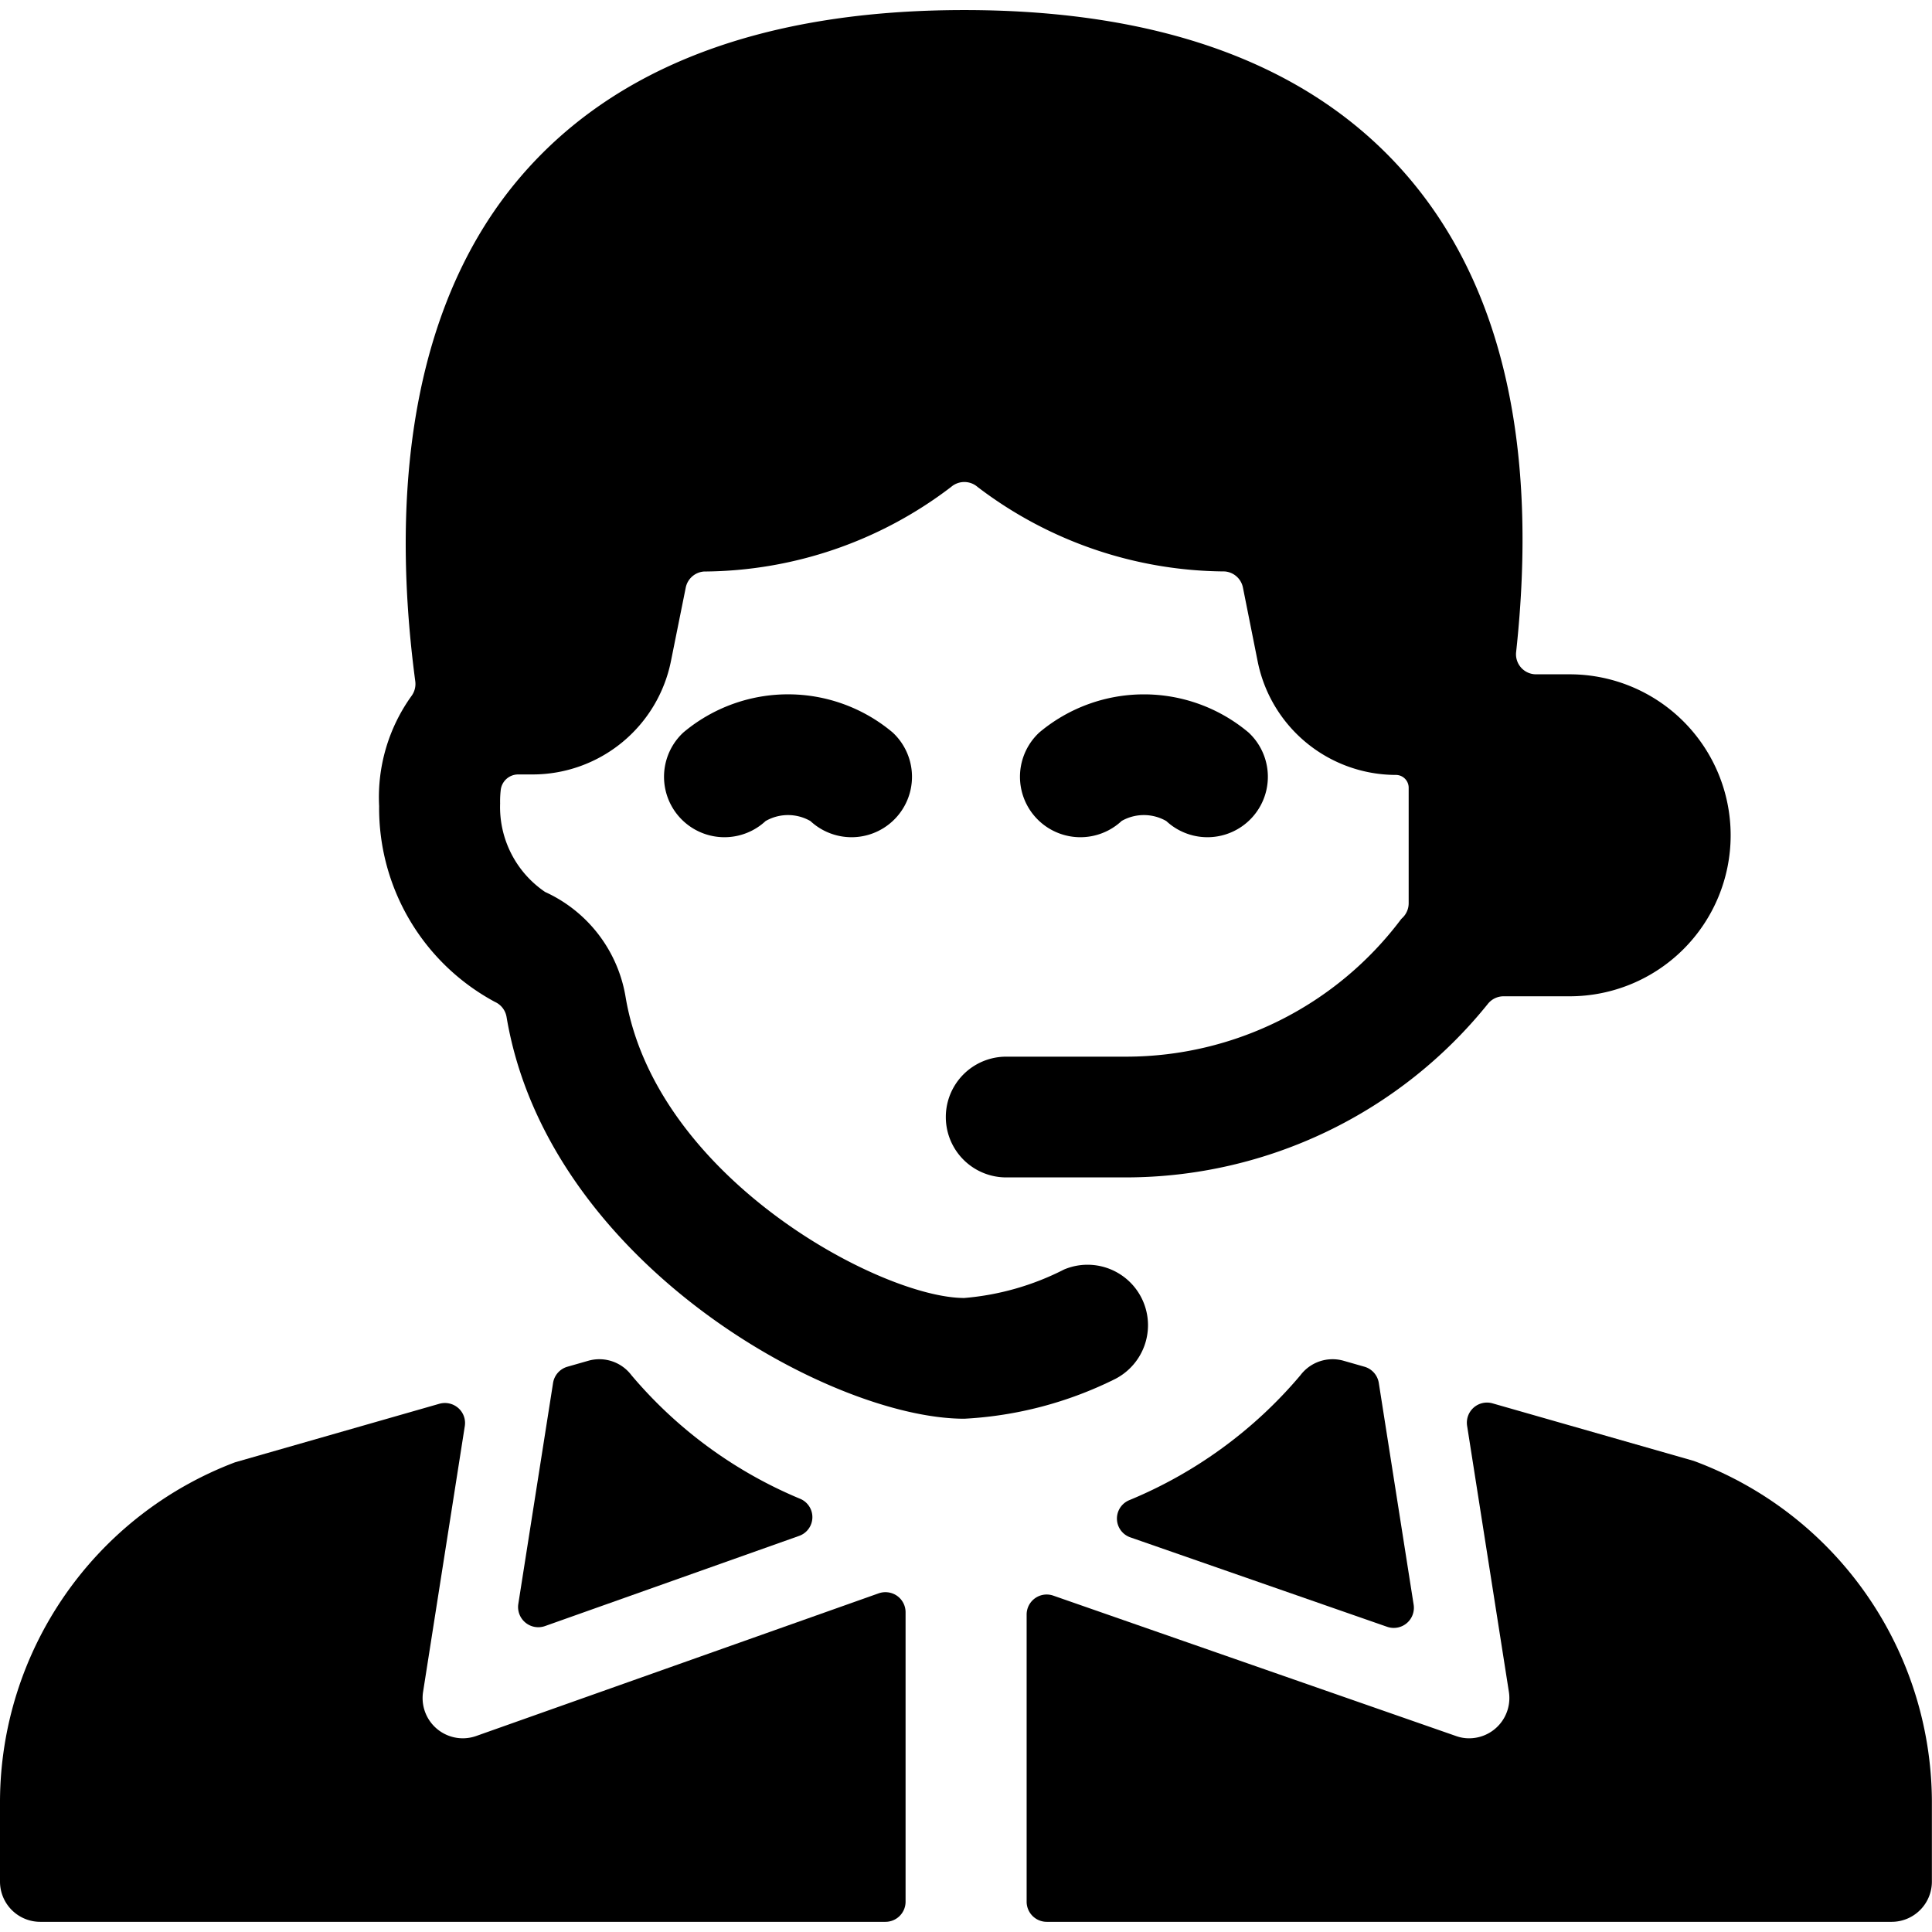
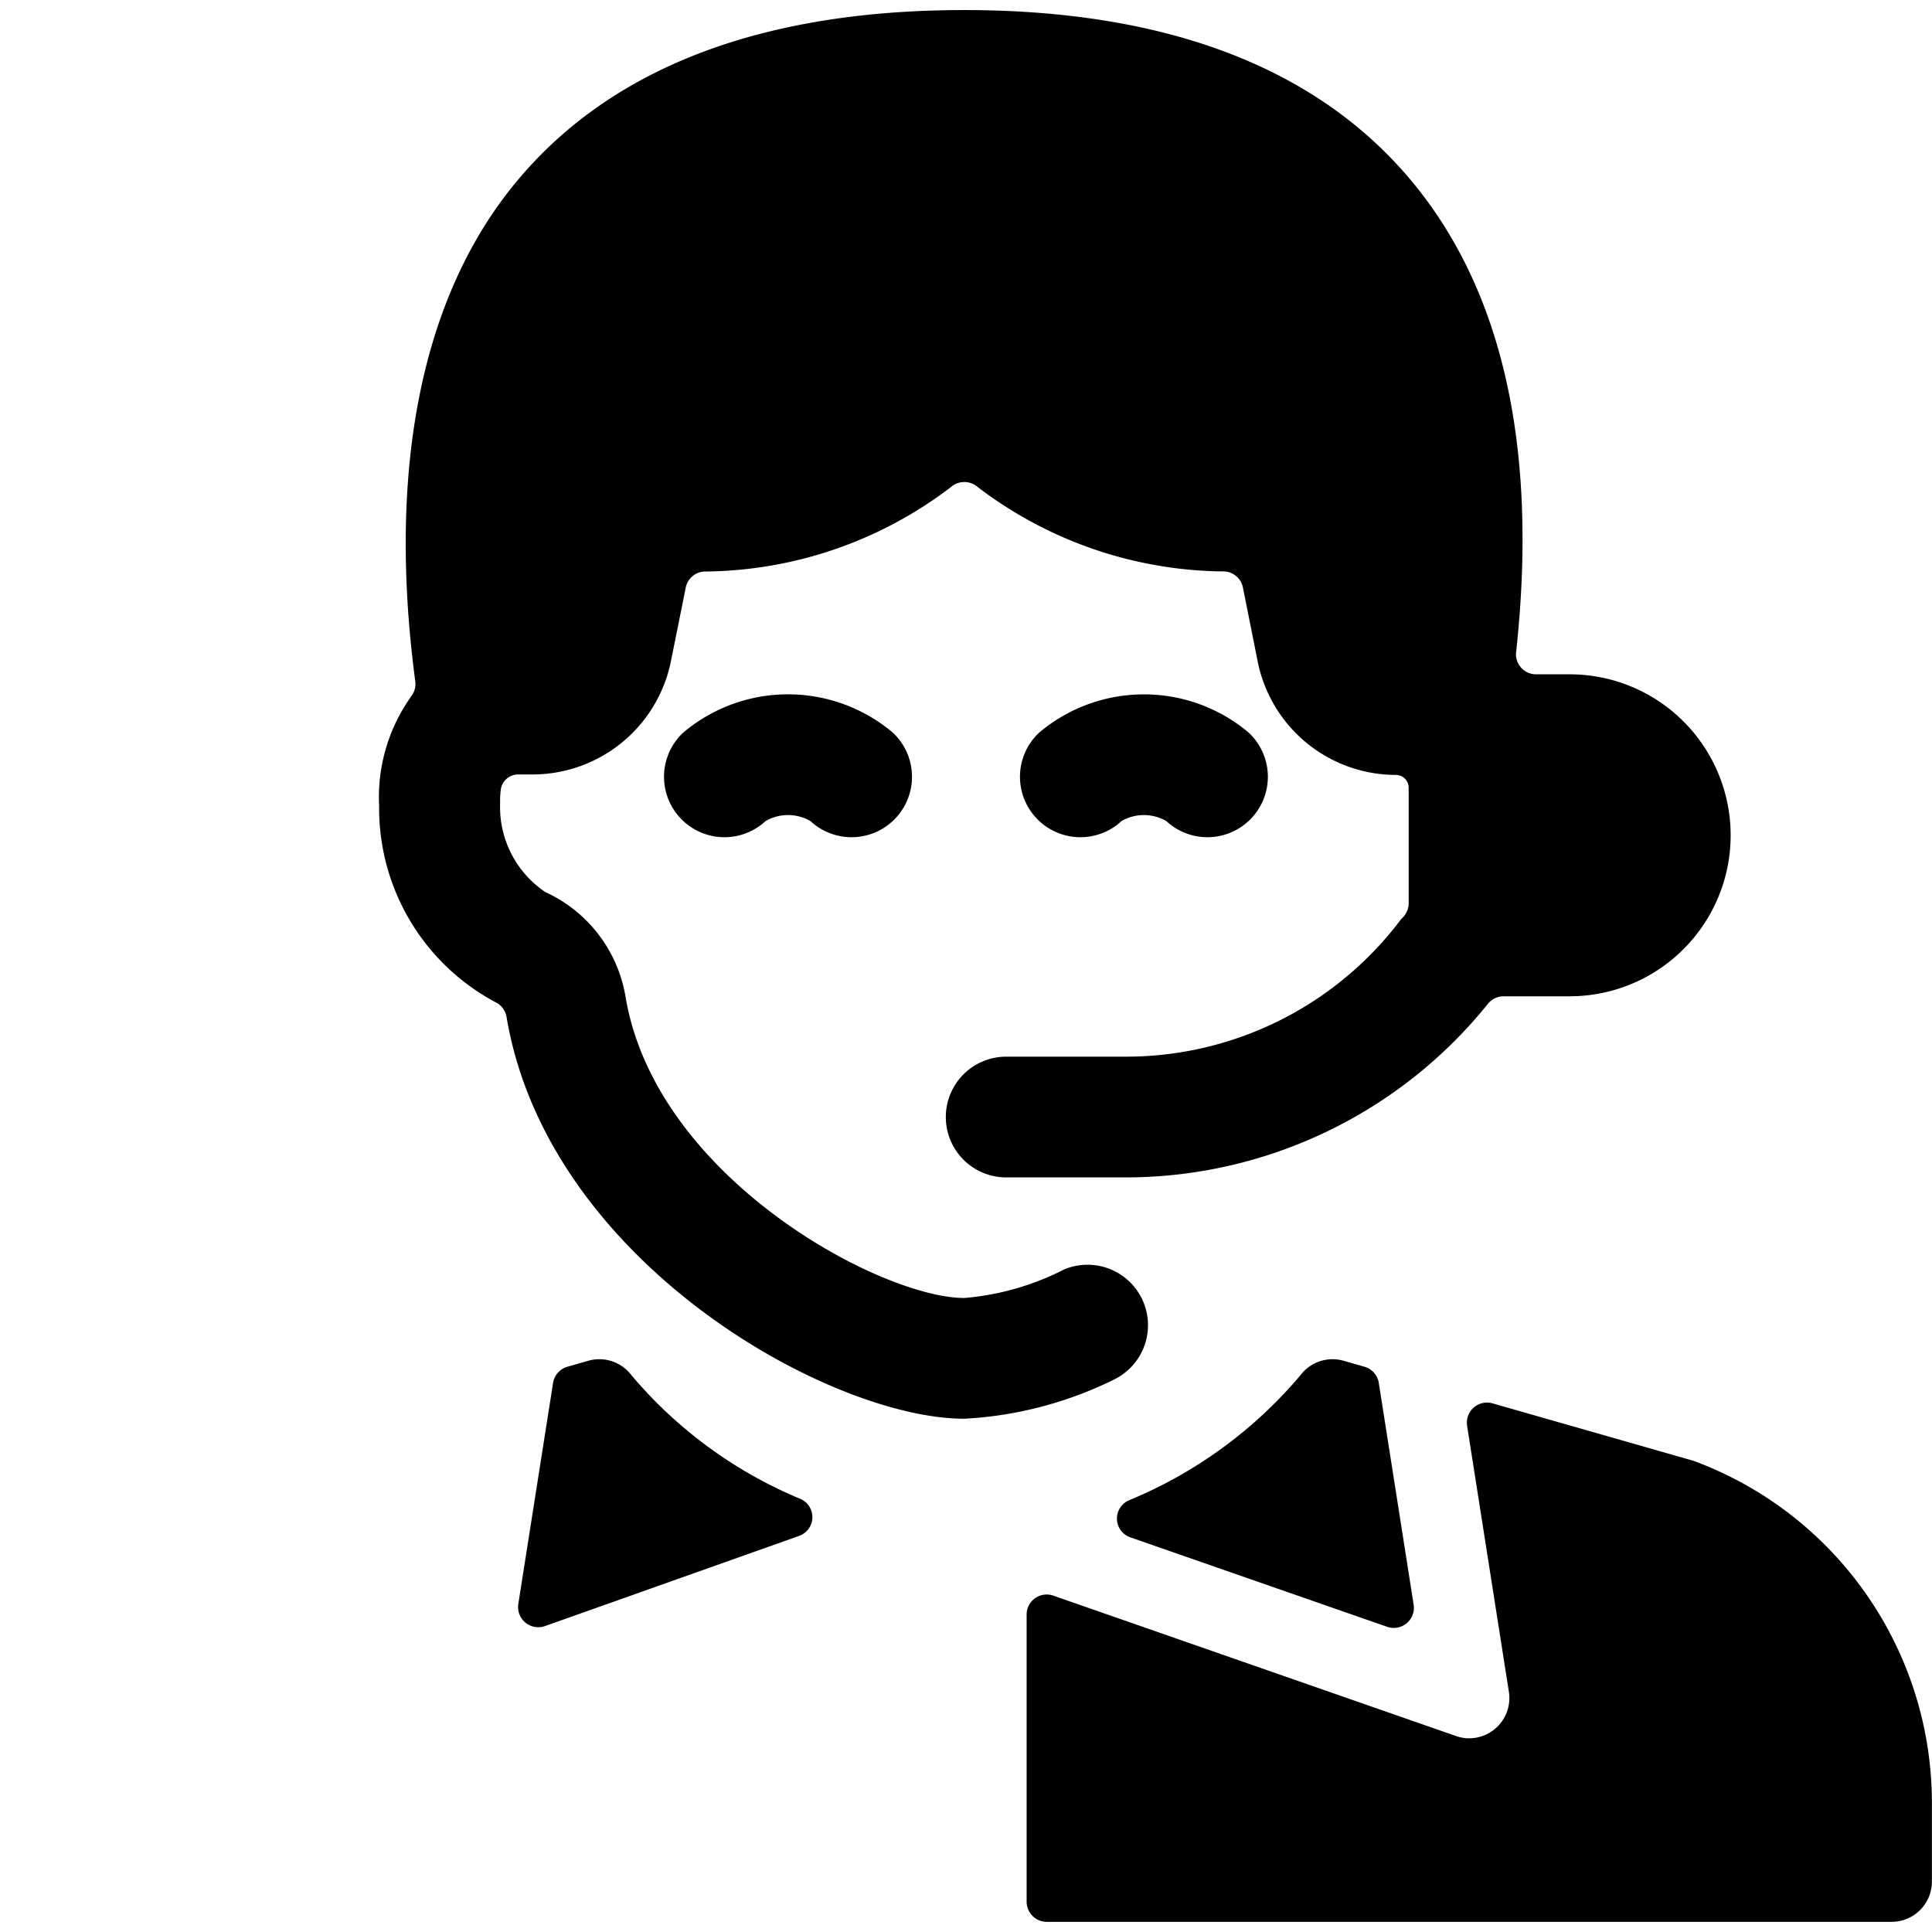
<svg xmlns="http://www.w3.org/2000/svg" height="140" viewBox="0 0 140 140" width="140">
  <g transform="scale(5.833)">
    <path d="m8.489 9.1a.75.75 0 0 0 1.022 1.1.559.559 0 0 1 .557 0 .75.75 0 0 0 1.022-1.1 2.02 2.02 0 0 0 -2.601 0z" />
    <path d="m13.932 10.2a.559.559 0 0 1 .557 0 .75.75 0 0 0 1.022-1.1 2.02 2.02 0 0 0 -2.6 0 .75.75 0 0 0 1.022 1.1z" />
    <path d="m5.159 8.464a.252.252 0 0 1 -.049.185 2.156 2.156 0 0 0 -.4 1.365 2.731 2.731 0 0 0 1.439 2.433.25.25 0 0 1 .144.187c.511 3.048 4.021 4.991 5.686 4.991a4.764 4.764 0 0 0 1.873-.493.751.751 0 0 0 -.633-1.361 3.328 3.328 0 0 1 -1.24.354c-1.032 0-3.83-1.49-4.207-3.738a1.747 1.747 0 0 0 -1-1.306 1.275 1.275 0 0 1 -.559-1.1 1.226 1.226 0 0 1 .008-.17.218.218 0 0 1 .217-.19h.183a1.754 1.754 0 0 0 1.713-1.402l.185-.919a.25.25 0 0 1 .227-.2 5.1 5.1 0 0 0 3.07-1.051.251.251 0 0 1 .328 0 5.107 5.107 0 0 0 3.07 1.05.25.25 0 0 1 .227.2l.184.922a1.754 1.754 0 0 0 1.716 1.406.159.159 0 0 1 .159.159v1.435a.252.252 0 0 1 -.077.181.184.184 0 0 0 -.023.025 4.272 4.272 0 0 1 -3.4 1.7h-1.5a.75.75 0 0 0 0 1.5h1.5a5.777 5.777 0 0 0 4.484-2.156.25.25 0 0 1 .195-.094h.821a2 2 0 0 0 0-4h-.416a.249.249 0 0 1 -.249-.277c.275-2.529-.163-4.51-1.325-5.882-1.176-1.389-3.036-2.093-5.531-2.093s-4.353.703-5.529 2.091c-1.259 1.484-1.629 3.705-1.291 6.248z" />
    <path d="m16.951 16.979-.259-.074a.5.5 0 0 0 -.537.18 5.556 5.556 0 0 1 -2.129 1.553.247.247 0 0 0 .017.461l3.19 1.111a.25.25 0 0 0 .329-.274l-.433-2.755a.25.25 0 0 0 -.178-.202z" />
    <path d="m7.845 17.085a.5.5 0 0 0 -.537-.18l-.259.074a.25.25 0 0 0 -.178.2l-.432 2.747a.251.251 0 0 0 .331.275l3.156-1.12a.247.247 0 0 0 .02-.459 5.515 5.515 0 0 1 -2.101-1.537z" />
-     <path d="m5.917 21.566a.506.506 0 0 1 -.167.029.5.5 0 0 1 -.494-.577l.518-3.3a.247.247 0 0 0 -.081-.226.252.252 0 0 0 -.234-.053l-2.538.727a4.52 4.52 0 0 0 -2.921 4.209v1a.5.5 0 0 0 .5.5h10.5a.25.25 0 0 0 .25-.25v-3.595a.249.249 0 0 0 -.106-.205.253.253 0 0 0 -.228-.031z" />
    <path d="m21.042 18.149-2.5-.715a.25.25 0 0 0 -.316.279l.519 3.305a.5.5 0 0 1 -.494.577.474.474 0 0 1 -.165-.029l-5-1.743a.249.249 0 0 0 -.332.236v3.566a.25.25 0 0 0 .25.25h10.496a.5.5 0 0 0 .5-.5v-1a4.531 4.531 0 0 0 -2.958-4.226z" />
  </g>
</svg>